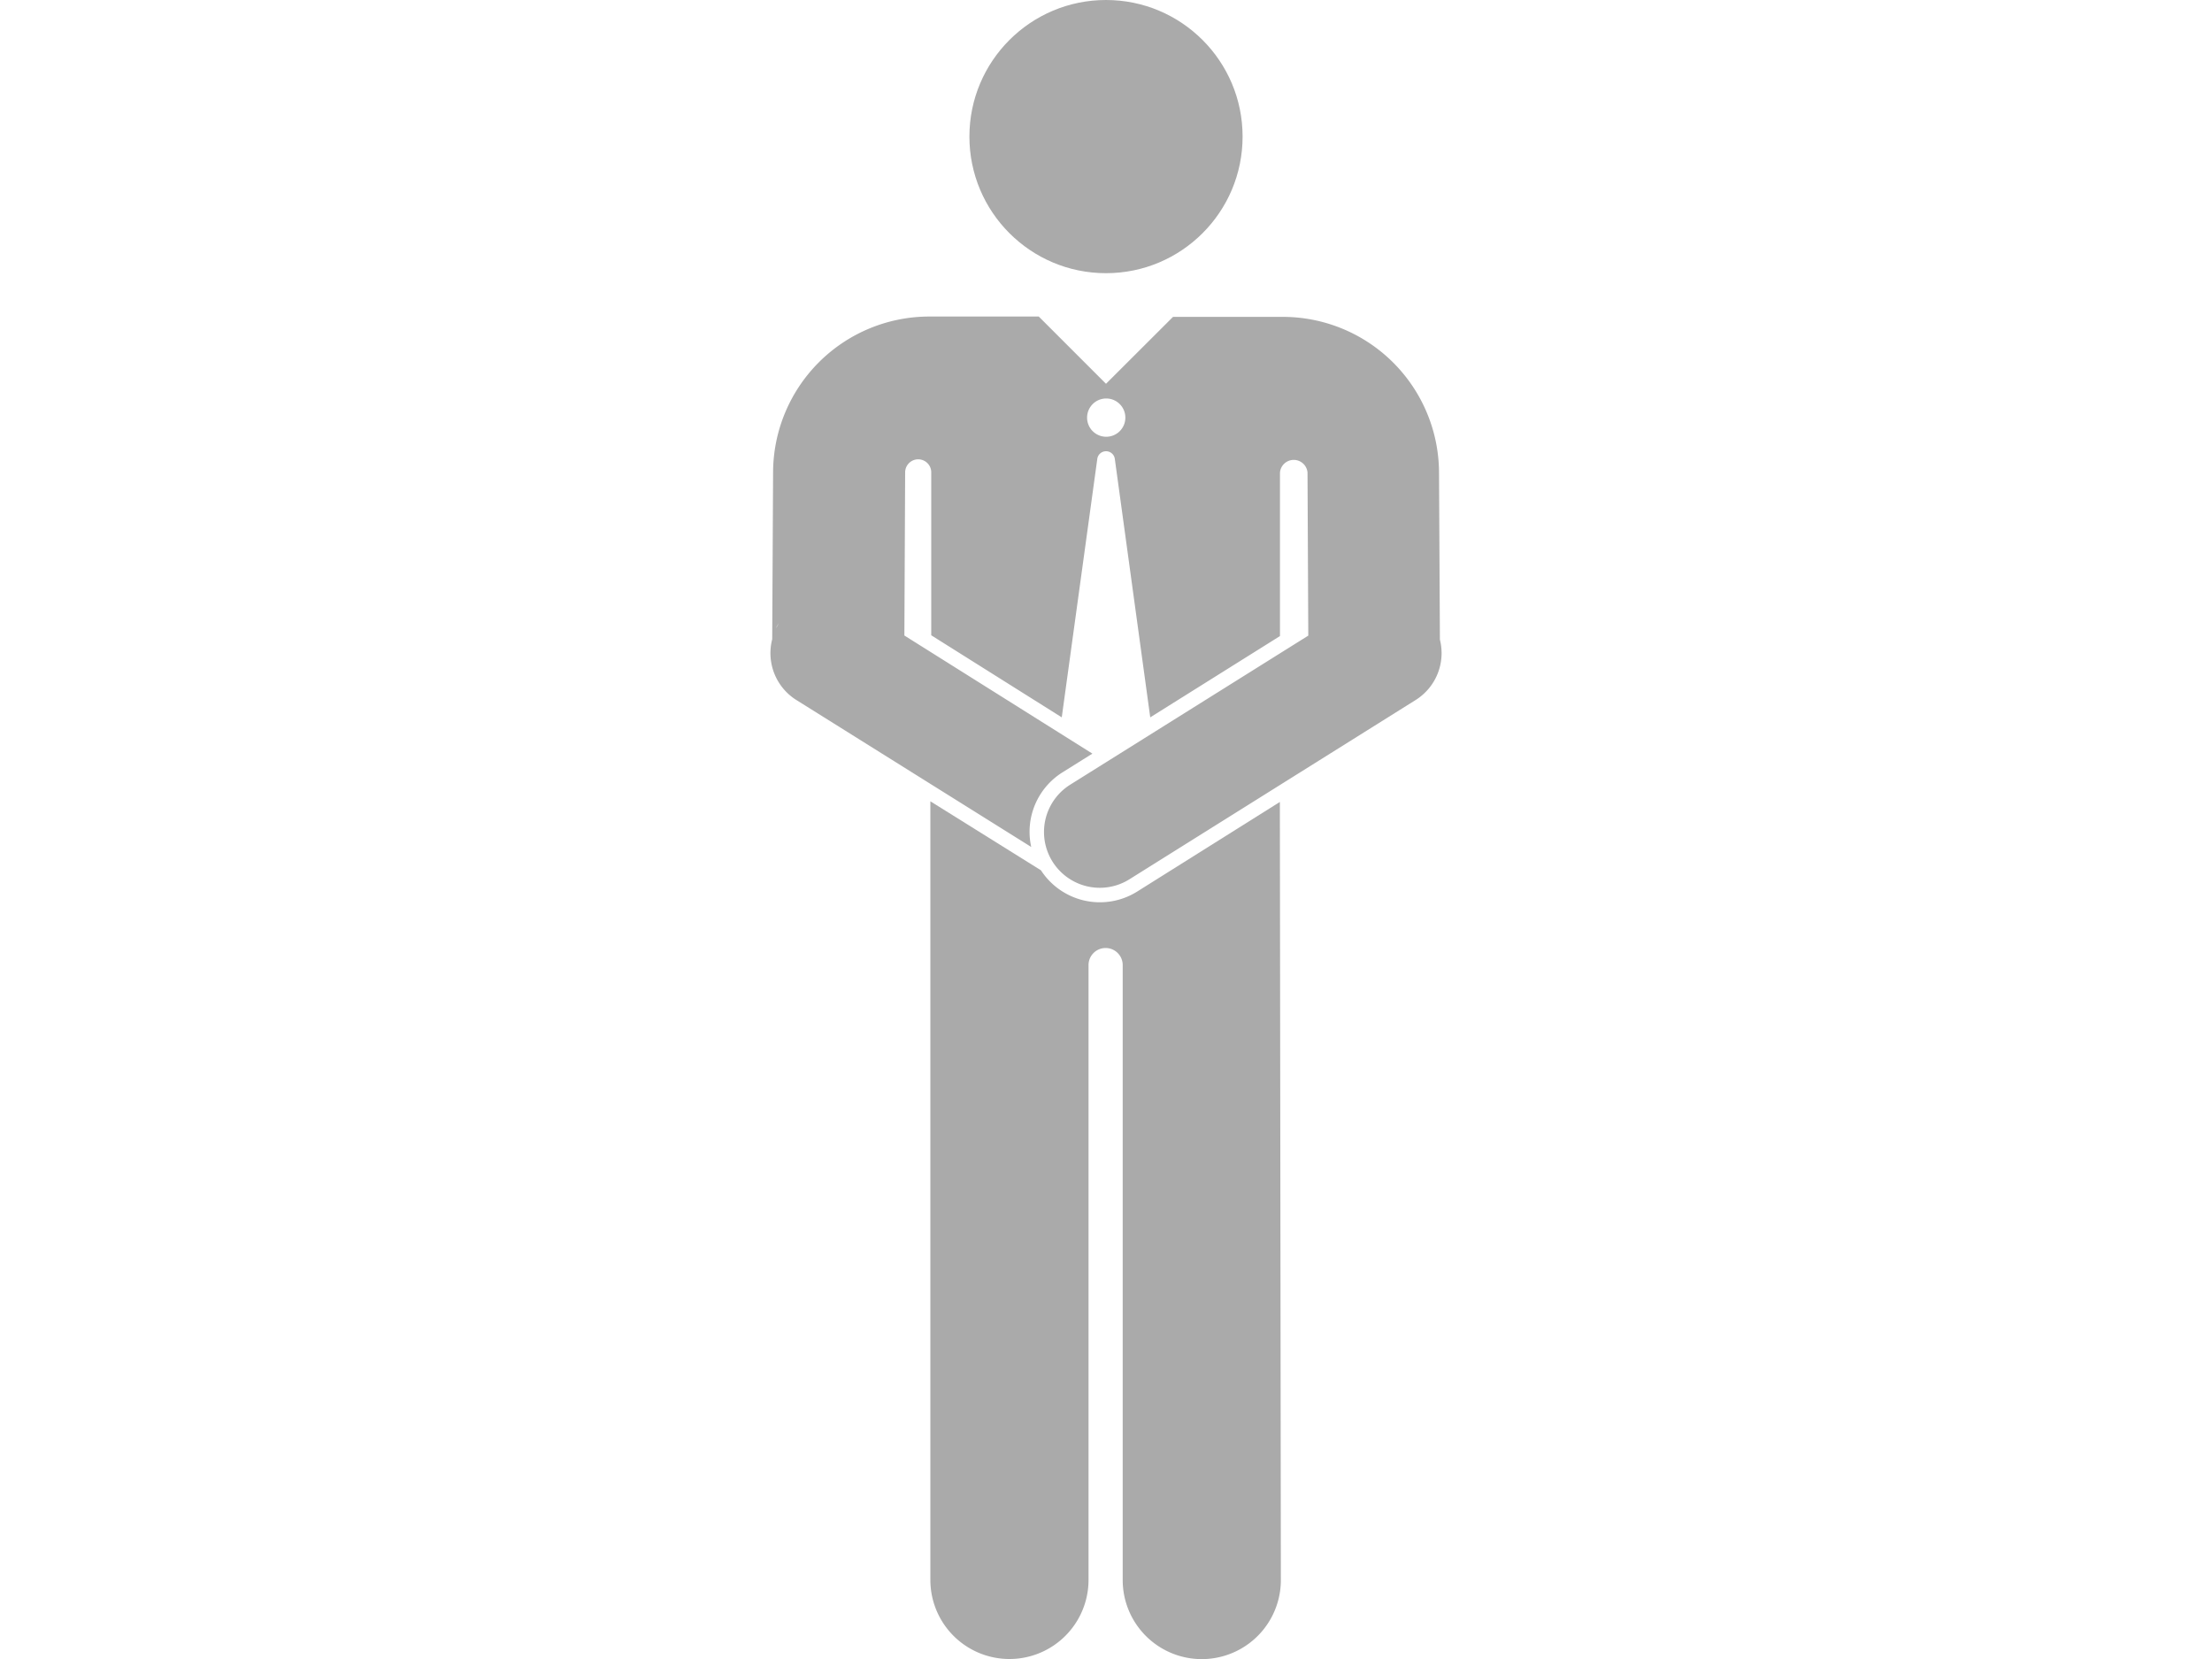
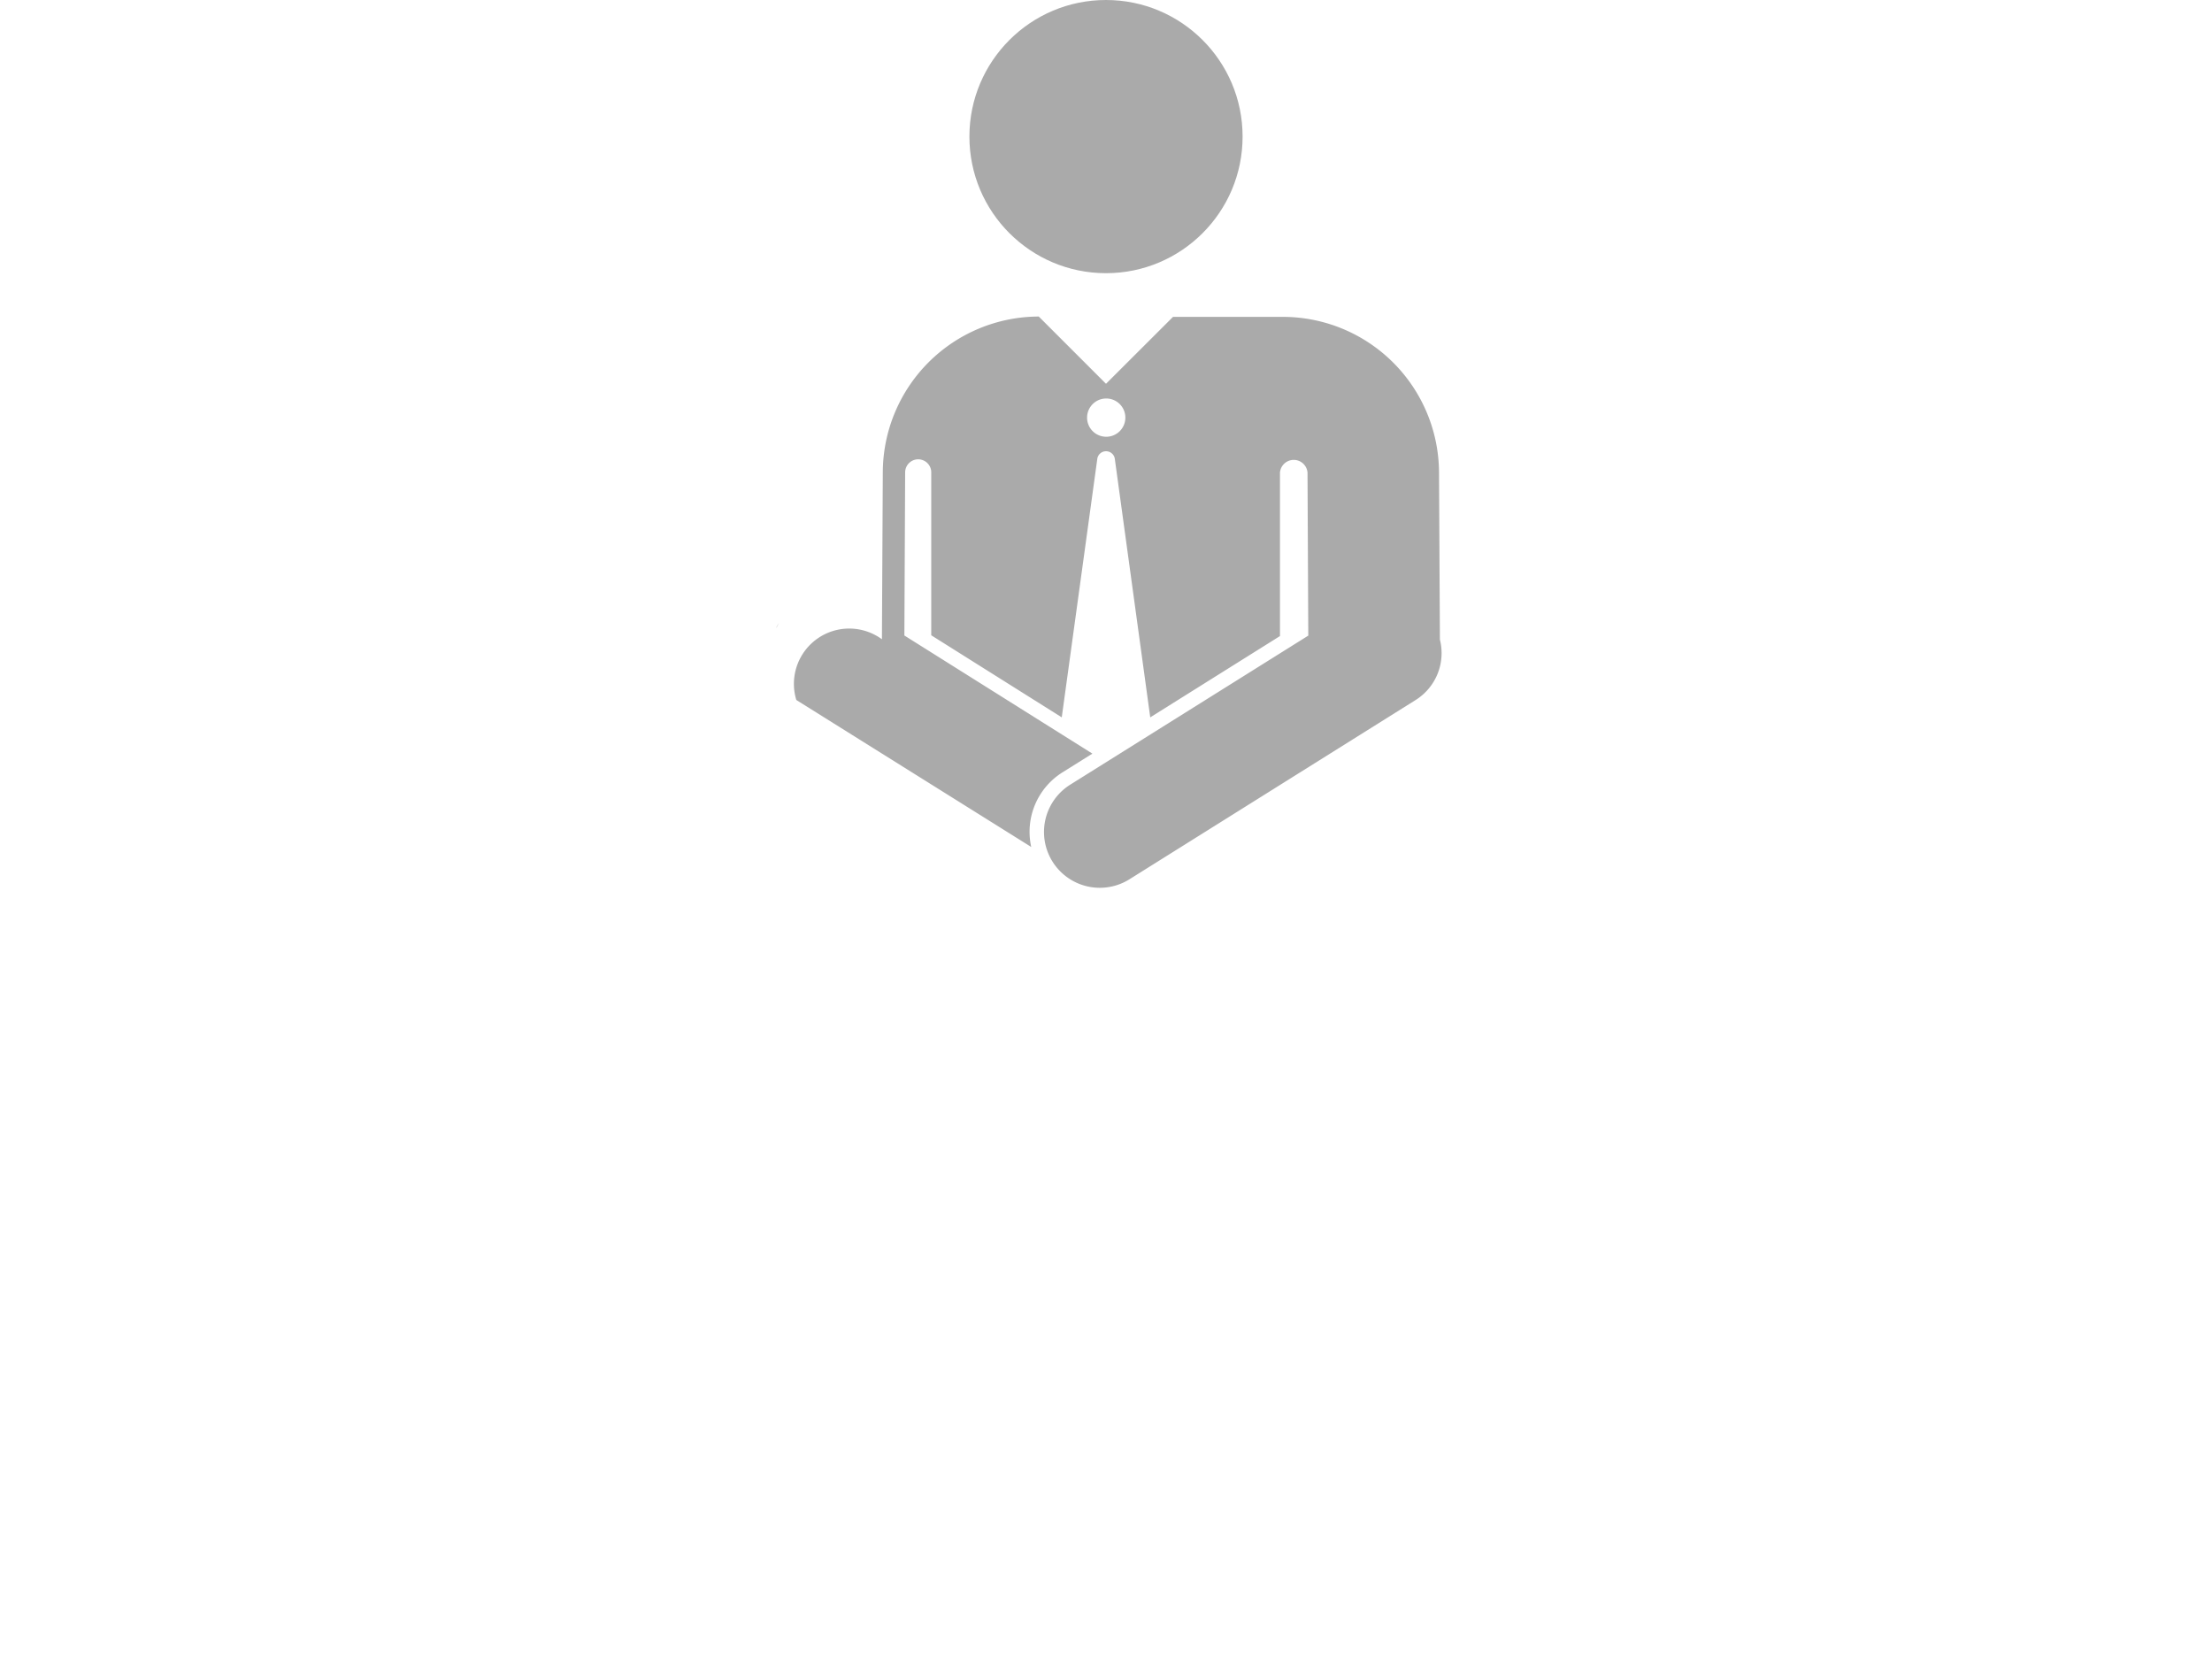
<svg xmlns="http://www.w3.org/2000/svg" id="Layer_1" data-name="Layer 1" viewBox="0 0 200 150">
  <defs>
    <style>.cls-1{fill:#aaaaaa;}</style>
  </defs>
  <title>Untitled-6</title>
  <circle class="cls-1" cx="100" cy="12.35" r="12.35" />
-   <path class="cls-1" d="M130.19,57.83l-.08-15.18a14.13,14.13,0,0,0-14.1-14h-9.95L100,34.7l-6.08-6.08H84a14.13,14.13,0,0,0-14.1,14l-.08,15.18A5,5,0,0,0,72,63.29L93.24,76.58a6.34,6.34,0,0,1,2.83-6.75l2.7-1.69-17-10.68.07-14.75a1.18,1.18,0,0,1,2.36,0V57.44L96,64.86l3.21-23.35a.8.8,0,0,1,1.59,0L104,64.86l11.73-7.35,0-14.79a1.25,1.25,0,0,1,2.49,0l.07,14.75L96.76,70.95a5,5,0,1,0,5.36,8.55L128,63.29A5,5,0,0,0,130.19,57.83Zm-60-1.09c.07-.14.14-.27.23-.4C70.35,56.47,70.28,56.61,70.21,56.74Zm-.31.78,0-.13Zm.14-.38.09-.21Zm30-17.65a1.73,1.73,0,1,1,1.73-1.73A1.73,1.73,0,0,1,100,39.49Zm30.11,18,0-.13Zm-.14-.38-.09-.21Z" />
-   <path class="cls-1" d="M102.82,80.61a6.35,6.35,0,0,1-8.7-1.92l-10-6.24v70.4a7.15,7.15,0,1,0,14.3,0V87.26a1.54,1.54,0,1,1,3.09,0v55.6a7.15,7.15,0,1,0,14.3,0l-.09-70.35Z" />
+   <path class="cls-1" d="M130.19,57.83l-.08-15.18a14.13,14.13,0,0,0-14.1-14h-9.95L100,34.7l-6.08-6.08a14.13,14.13,0,0,0-14.1,14l-.08,15.18A5,5,0,0,0,72,63.29L93.24,76.58a6.34,6.34,0,0,1,2.83-6.75l2.7-1.69-17-10.68.07-14.75a1.18,1.18,0,0,1,2.36,0V57.44L96,64.86l3.21-23.35a.8.8,0,0,1,1.59,0L104,64.86l11.73-7.35,0-14.79a1.25,1.25,0,0,1,2.49,0l.07,14.75L96.76,70.95a5,5,0,1,0,5.36,8.55L128,63.29A5,5,0,0,0,130.19,57.83Zm-60-1.09c.07-.14.14-.27.23-.4C70.35,56.47,70.28,56.61,70.21,56.74Zm-.31.78,0-.13Zm.14-.38.09-.21Zm30-17.65a1.73,1.73,0,1,1,1.73-1.73A1.73,1.73,0,0,1,100,39.49Zm30.11,18,0-.13Zm-.14-.38-.09-.21Z" />
</svg>